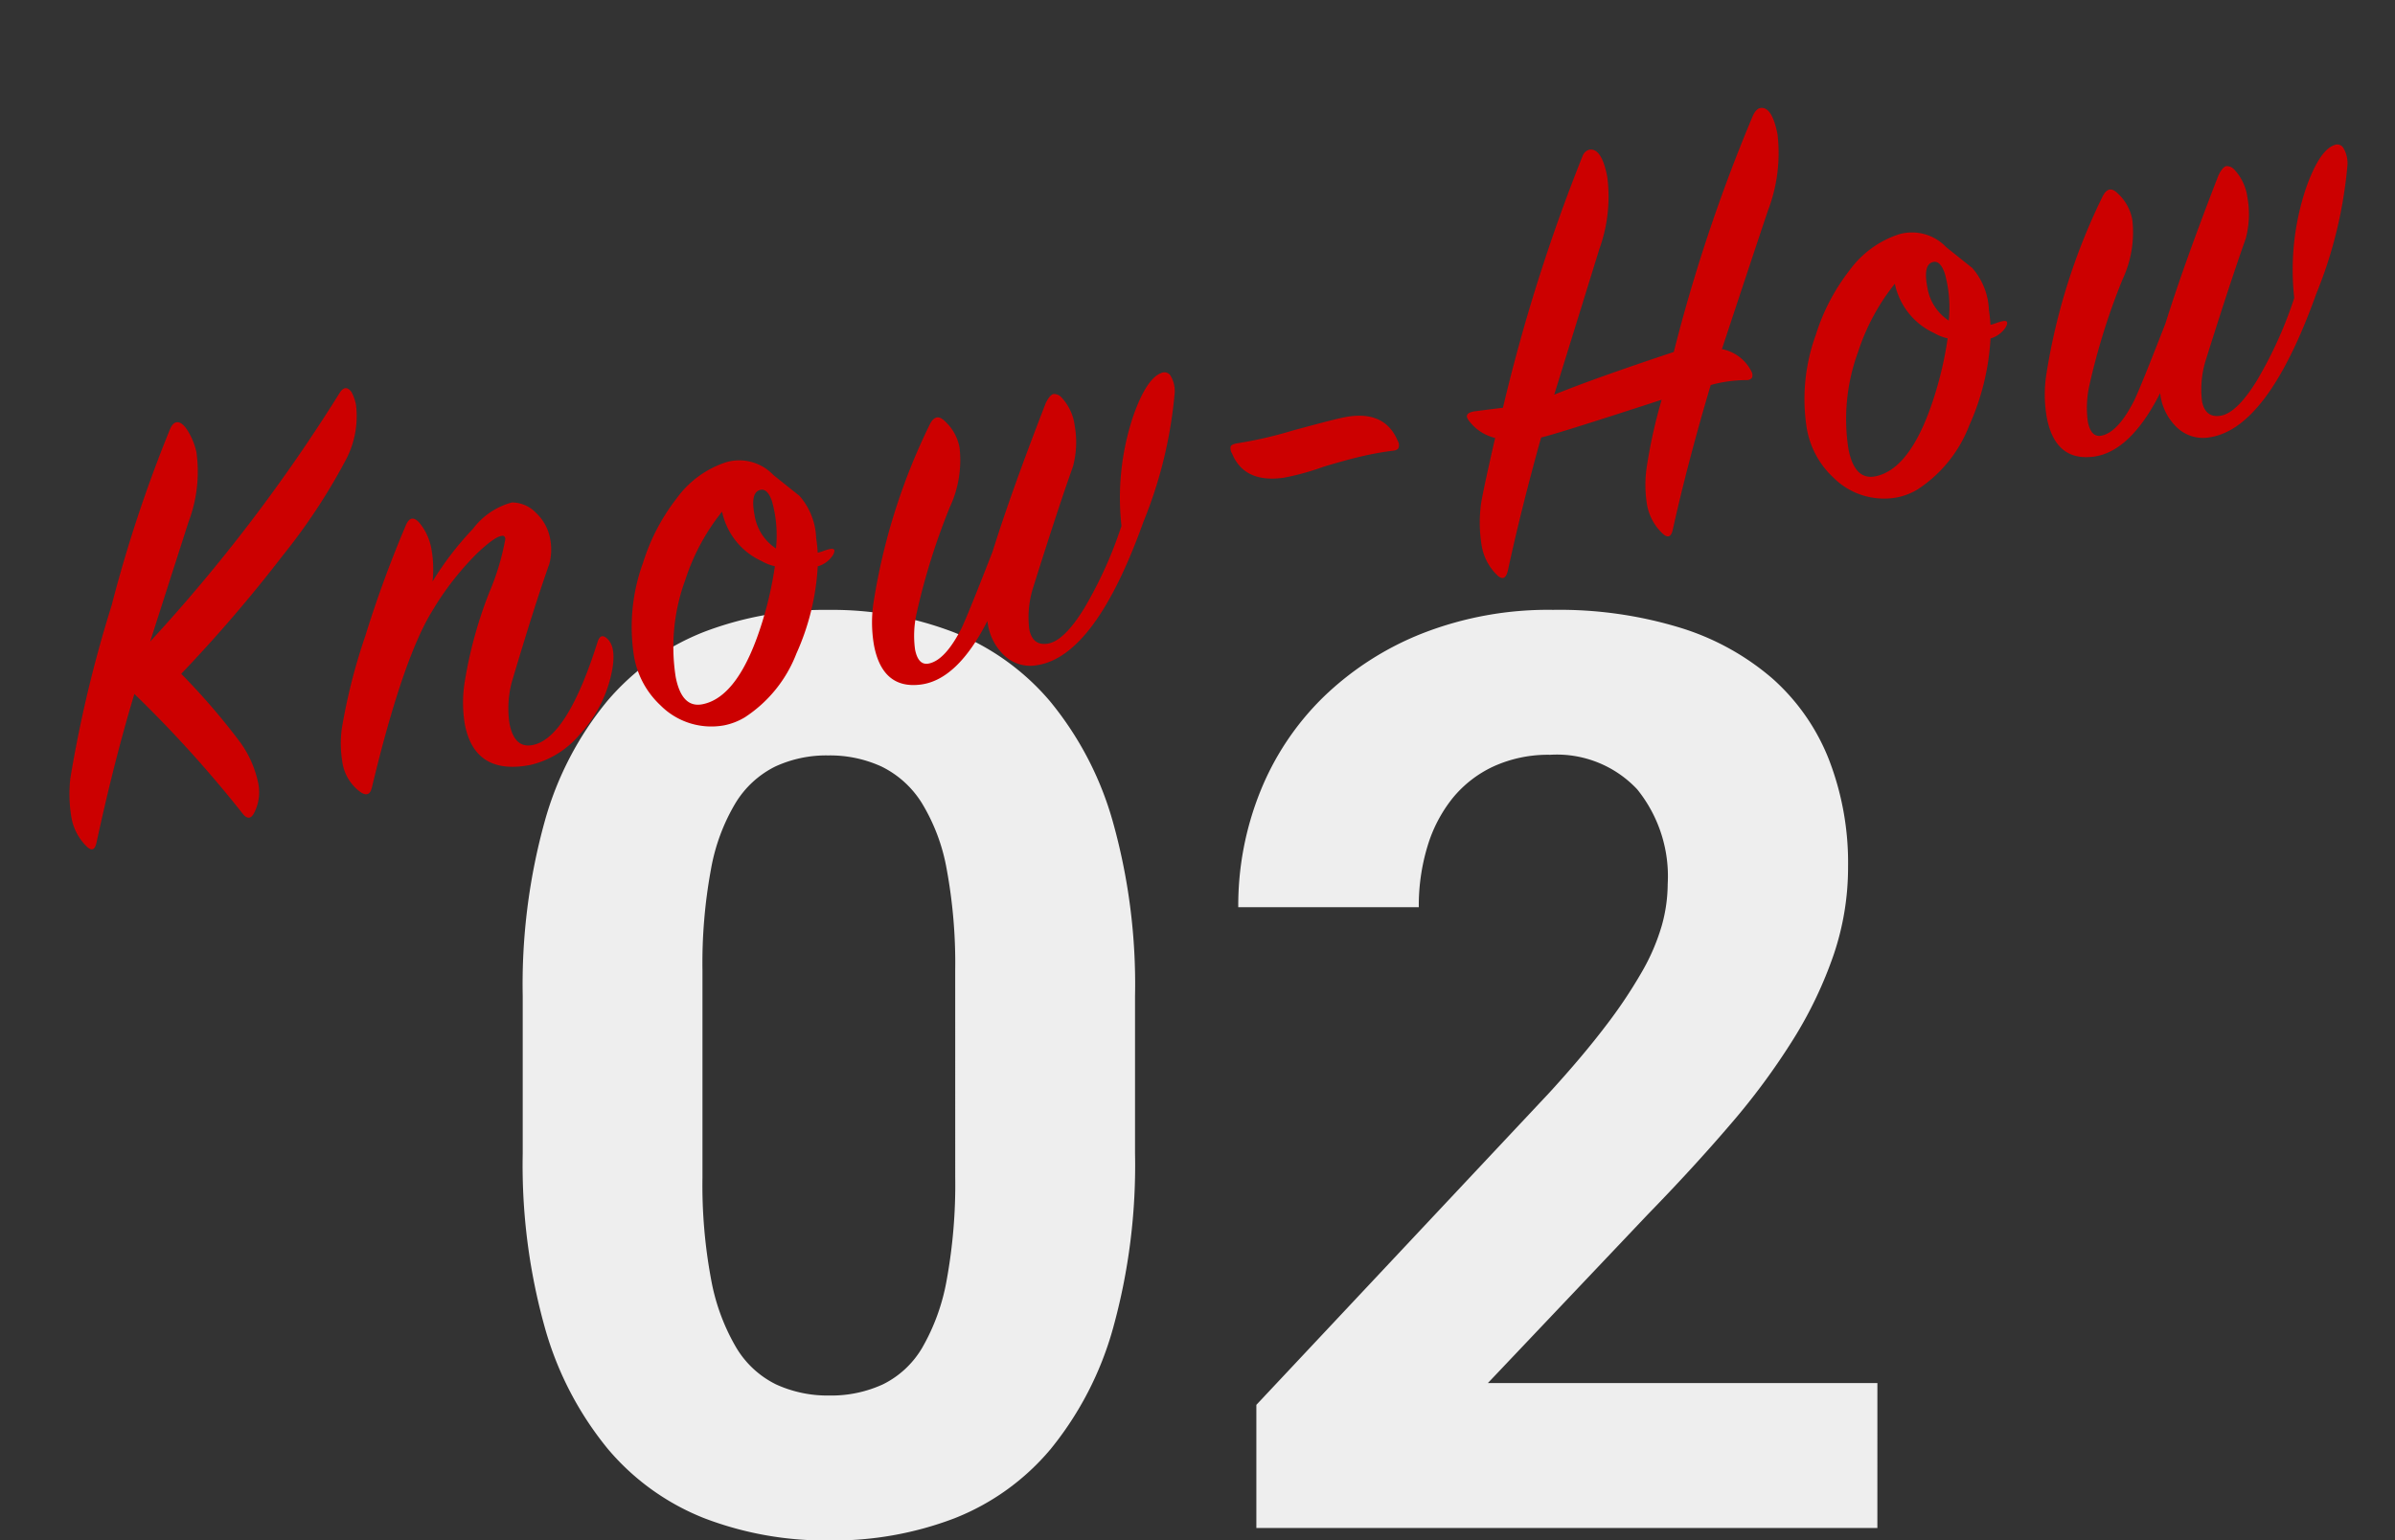
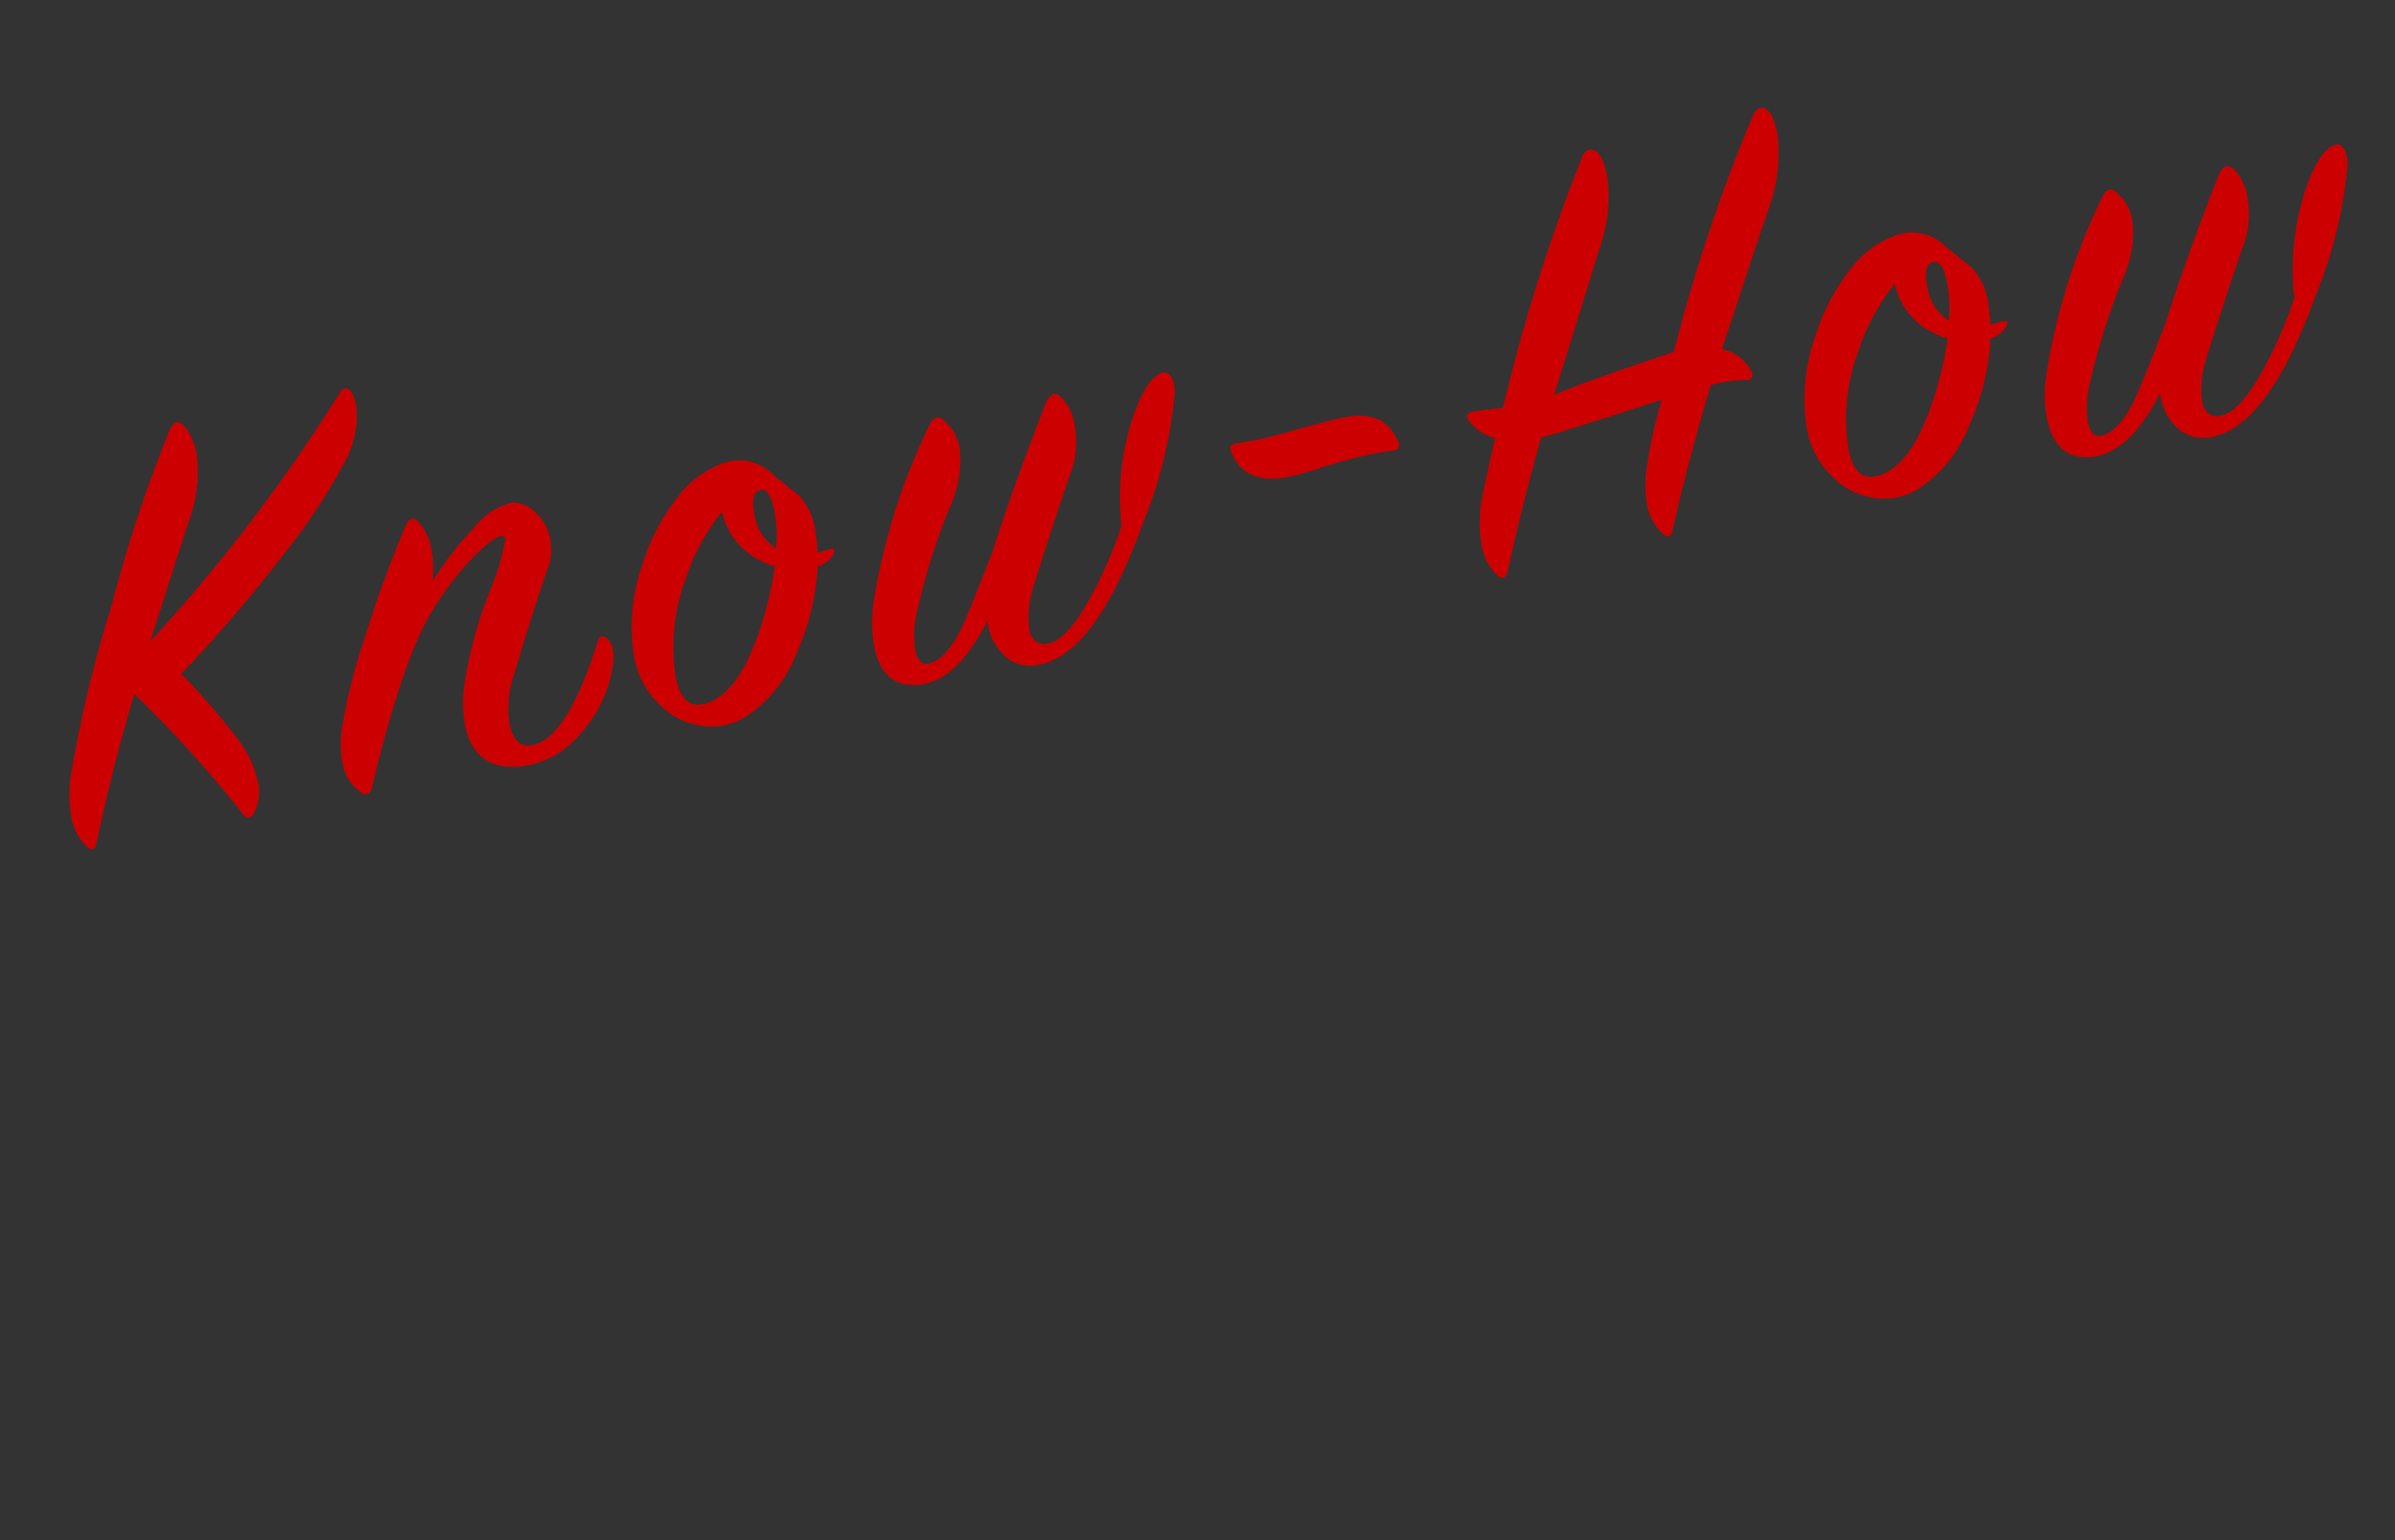
<svg xmlns="http://www.w3.org/2000/svg" width="112.762" height="72.55" viewBox="0 0 112.762 72.55">
  <rect x="0" y="0" width="112.762" height="72.55" fill="#333333" stroke="none" />
  <g id="グループ_2502" data-name="グループ 2502" transform="translate(-901.86 -4105.385)">
-     <path id="パス_6210" data-name="パス 6210" d="M-2.812-17.637A28.731,28.731,0,0,1-3.853-9.39a15.627,15.627,0,0,1-2.93,5.669A11.288,11.288,0,0,1-11.323-.454,15.959,15.959,0,0,1-17.2.586a15.959,15.959,0,0,1-5.874-1.04,11.4,11.4,0,0,1-4.556-3.267A15.66,15.66,0,0,1-30.586-9.39a28.356,28.356,0,0,1-1.055-8.247v-7.412A28.731,28.731,0,0,1-30.6-33.3a15.346,15.346,0,0,1,2.944-5.654A11.481,11.481,0,0,1-23.115-42.2a15.843,15.843,0,0,1,5.859-1.04,15.959,15.959,0,0,1,5.874,1.04A11.46,11.46,0,0,1-6.826-38.95,15.509,15.509,0,0,1-3.867-33.3a28.356,28.356,0,0,1,1.055,8.247Zm-8.467-8.613a24.329,24.329,0,0,0-.4-4.775,8.984,8.984,0,0,0-1.172-3.12,4.637,4.637,0,0,0-1.89-1.714,5.815,5.815,0,0,0-2.52-.527,5.719,5.719,0,0,0-2.5.527,4.569,4.569,0,0,0-1.86,1.714,9.189,9.189,0,0,0-1.157,3.12,24.329,24.329,0,0,0-.4,4.775v9.727a24.107,24.107,0,0,0,.41,4.834,9.758,9.758,0,0,0,1.172,3.179,4.493,4.493,0,0,0,1.875,1.743,5.815,5.815,0,0,0,2.52.527,5.815,5.815,0,0,0,2.52-.527,4.4,4.4,0,0,0,1.86-1.743,9.777,9.777,0,0,0,1.143-3.179,24.975,24.975,0,0,0,.4-4.834ZM32.139,0H2.9V-5.8L16.7-20.508q1.553-1.7,2.622-3.105a22.842,22.842,0,0,0,1.729-2.578,9.85,9.85,0,0,0,.938-2.183,7.331,7.331,0,0,0,.278-1.948A6.516,6.516,0,0,0,20.83-34.79a5.182,5.182,0,0,0-4.1-1.626,6.183,6.183,0,0,0-2.651.542,5.425,5.425,0,0,0-1.934,1.494,6.7,6.7,0,0,0-1.187,2.271,9.623,9.623,0,0,0-.41,2.871h-8.5a14.384,14.384,0,0,1,1.025-5.42,12.979,12.979,0,0,1,2.959-4.453,14.175,14.175,0,0,1,4.673-3.018,16.252,16.252,0,0,1,6.167-1.113,19.45,19.45,0,0,1,5.962.835,12.056,12.056,0,0,1,4.351,2.388,9.967,9.967,0,0,1,2.666,3.809,13.467,13.467,0,0,1,.908,5.068,12.805,12.805,0,0,1-.674,4.131,19.464,19.464,0,0,1-1.9,3.984A32.452,32.452,0,0,1,25.21-19q-1.743,2.036-3.882,4.233L13.8-6.826h18.34Z" transform="translate(958.112 4177.349)" fill="#eee" />
    <path id="パス_6209" data-name="パス 6209" d="M-51.12-6.3q-1.5,2.837-3.09,6.54-.21.48-.48.09a2.506,2.506,0,0,1-.45-1.5,6.7,6.7,0,0,1,.3-1.8A60.051,60.051,0,0,1-51.375-10.6,64.673,64.673,0,0,1-47.1-18.21q.18-.27.36-.27.3,0,.51.66a3.242,3.242,0,0,1,.15.9,6.625,6.625,0,0,1-.99,3.15l-2.85,5.19a78.585,78.585,0,0,0,10.98-9.78q.36-.39.57.06a2.181,2.181,0,0,1,.09.63,4.4,4.4,0,0,1-1.035,2.535,28.158,28.158,0,0,1-3.7,3.765,68.541,68.541,0,0,1-5.76,4.56,32.016,32.016,0,0,1,2.13,3.735A5.03,5.03,0,0,1-46.2-1.14,2.13,2.13,0,0,1-46.65.27q-.3.39-.54-.06A57.47,57.47,0,0,0-51.12-6.3Zm14.79-2.52a14.73,14.73,0,0,1,2.34-2.07,3.393,3.393,0,0,1,2.04-.87,1.563,1.563,0,0,1,1.005.677,2.234,2.234,0,0,1,.435,1.368,2.656,2.656,0,0,1-.27,1.143Q-31.83-6.8-33.57-3.458a4.8,4.8,0,0,0-.48,1.895q0,1.263.96,1.2,1.62-.09,3.84-4.17.24-.45.51-.03.36.57-.27,1.875A6.116,6.116,0,0,1-30.87-.45a4.32,4.32,0,0,1-2.58.99q-2.67,0-2.67-2.46a6.128,6.128,0,0,1,.39-2.01A20.506,20.506,0,0,1-33.81-7.8a11.618,11.618,0,0,0,1.23-2.34q0-.12-.06-.15-.3-.12-1.38.57A13.653,13.653,0,0,0-36.6-7.47Q-38.4-5.52-40.98.15q-.21.48-.57.12a2.108,2.108,0,0,1-.57-1.56,5.255,5.255,0,0,1,.27-1.53A27.3,27.3,0,0,1-39.93-6.9a54.65,54.65,0,0,1,2.88-4.77q.33-.48.63,0a2.648,2.648,0,0,1,.33,1.35A5.305,5.305,0,0,1-36.33-8.82Zm18.75,2.37a1.249,1.249,0,0,1-.81.39,11.533,11.533,0,0,1-1.77,3.84A6.277,6.277,0,0,1-23.13.27a3.048,3.048,0,0,1-1.02.18,3.376,3.376,0,0,1-2.76-1.5,4.107,4.107,0,0,1-.78-2.52A8.838,8.838,0,0,1-26.43-7.8a9.574,9.574,0,0,1,2.13-2.67,4.662,4.662,0,0,1,2.64-1.23,2.218,2.218,0,0,1,2.04,1.02l1.02,1.2a3.184,3.184,0,0,1,.39,2.1,6.34,6.34,0,0,1-.06.69,2.1,2.1,0,0,0,.285-.03,2.17,2.17,0,0,1,.315-.03Q-17.34-6.75-17.58-6.45Zm-2.58-.81a5.967,5.967,0,0,0,.24-2.22q-.09-.63-.42-.63-.51,0-.51,1.11A2.3,2.3,0,0,0-20.16-7.26Zm-.21.81a2.16,2.16,0,0,1-.57-.36,3.3,3.3,0,0,1-1.38-2.64,10.139,10.139,0,0,0-2.31,2.82,9.153,9.153,0,0,0-1.32,4.41q0,1.5.99,1.5,1.77,0,3.54-3.33A17.215,17.215,0,0,0-20.37-6.45ZM-3.99-5.2a12.085,12.085,0,0,1,1.56-5.023Q-1.5-11.79-.78-11.91a.341.341,0,0,1,.42.24,1.416,1.416,0,0,1,.03.78,20.826,20.826,0,0,1-2.61,5.7Q-6.36.57-9.12.48a1.777,1.777,0,0,1-1.455-.75,2.6,2.6,0,0,1-.465-1.74Q-12.96.45-14.7.33q-1.8-.12-1.8-2.22a6.268,6.268,0,0,1,.39-2.07,29.29,29.29,0,0,1,4.17-7.65q.39-.51.72-.03a2.229,2.229,0,0,1,.45,1.376A5.235,5.235,0,0,1-11.76-7.6a31.39,31.39,0,0,0-2.46,4.547,4.85,4.85,0,0,0-.42,1.705q0,.808.54.778.78-.03,1.8-1.339.42-.566,2.13-3.274,1.38-2.56,3.78-6.369.27-.357.45-.357a.492.492,0,0,1,.3.18,2.373,2.373,0,0,1,.39,1.466A4.407,4.407,0,0,1-5.7-8.379Q-6.78-6.554-8.61-3.173a4.641,4.641,0,0,0-.57,1.915q0,.808.72.838.78.03,2.01-1.309A19.613,19.613,0,0,0-3.99-5.2ZM3.96-5.97Q2.07-6.06,1.77-7.56a.447.447,0,0,1,0-.33q.06-.09.3-.09a19.592,19.592,0,0,0,2.7-.09q2.01-.15,2.52-.15,1.92,0,2.25,1.56a.4.4,0,0,1-.015.33q-.075.12-.315.09-.48-.03-.96-.03-.9,0-2.37.15A11.969,11.969,0,0,1,3.96-5.97Zm24.75-7.98q-1.02,1.8-3.36,5.97a1.979,1.979,0,0,1,1.17,1.32.337.337,0,0,1-.045.285.337.337,0,0,1-.285.045,6.358,6.358,0,0,0-1.68-.09Q22.77-3.09,21.45-.06q-.21.48-.51.06a2.463,2.463,0,0,1-.45-1.47,5.768,5.768,0,0,1,.36-1.83,24.34,24.34,0,0,1,1.26-2.88q-5.34.66-5.91.66Q14.64-2.4,13.47.33q-.24.54-.54.12a2.513,2.513,0,0,1-.45-1.5,6.723,6.723,0,0,1,.3-1.8q.12-.42,1.29-3.06a2.166,2.166,0,0,1-1.02-.96q-.15-.27-.06-.36.09-.12.45-.09,1.44.09,1.26.09a84.012,84.012,0,0,1,5.94-10.92.484.484,0,0,1,.36-.24q.6,0,.6,1.41A7.235,7.235,0,0,1,20.58-13.7Q19.56-11.79,17.19-7.38q1.98-.39,5.91-.9a78.074,78.074,0,0,1,5.79-10.23q.21-.27.39-.27.57,0,.57,1.38A7.587,7.587,0,0,1,28.71-13.95Zm9.96,7.5a1.249,1.249,0,0,1-.81.39,11.533,11.533,0,0,1-1.77,3.84A6.277,6.277,0,0,1,33.12.27,3.048,3.048,0,0,1,32.1.45a3.376,3.376,0,0,1-2.76-1.5,4.107,4.107,0,0,1-.78-2.52A8.838,8.838,0,0,1,29.82-7.8a9.574,9.574,0,0,1,2.13-2.67,4.662,4.662,0,0,1,2.64-1.23,2.218,2.218,0,0,1,2.04,1.02l1.02,1.2a3.184,3.184,0,0,1,.39,2.1,6.339,6.339,0,0,1-.06.69,2.1,2.1,0,0,0,.285-.03,2.17,2.17,0,0,1,.315-.03Q38.91-6.75,38.67-6.45Zm-2.58-.81a5.967,5.967,0,0,0,.24-2.22q-.09-.63-.42-.63-.51,0-.51,1.11A2.3,2.3,0,0,0,36.09-7.26Zm-.21.81a2.16,2.16,0,0,1-.57-.36,3.3,3.3,0,0,1-1.38-2.64,10.139,10.139,0,0,0-2.31,2.82A9.153,9.153,0,0,0,30.3-2.22q0,1.5.99,1.5,1.77,0,3.54-3.33A17.215,17.215,0,0,0,35.88-6.45ZM52.26-5.2a12.085,12.085,0,0,1,1.56-5.023q.93-1.564,1.65-1.684a.341.341,0,0,1,.42.24,1.416,1.416,0,0,1,.03.78,20.826,20.826,0,0,1-2.61,5.7Q49.89.57,47.13.48a1.777,1.777,0,0,1-1.455-.75,2.6,2.6,0,0,1-.465-1.74Q43.29.45,41.55.33q-1.8-.12-1.8-2.22a6.269,6.269,0,0,1,.39-2.07,29.29,29.29,0,0,1,4.17-7.65q.39-.51.72-.03a2.229,2.229,0,0,1,.45,1.376A5.235,5.235,0,0,1,44.49-7.6a31.39,31.39,0,0,0-2.46,4.547,4.85,4.85,0,0,0-.42,1.705q0,.808.54.778.78-.03,1.8-1.339.42-.566,2.13-3.274,1.38-2.56,3.78-6.369.27-.357.45-.357a.492.492,0,0,1,.3.18A2.373,2.373,0,0,1,51-10.264a4.407,4.407,0,0,1-.45,1.885q-1.08,1.825-2.91,5.206a4.641,4.641,0,0,0-.57,1.915q0,.808.72.838.78.03,2.01-1.309A19.613,19.613,0,0,0,52.26-5.2Z" transform="translate(959.57 4134.497) rotate(-11)" fill="#c00" />
  </g>
</svg>